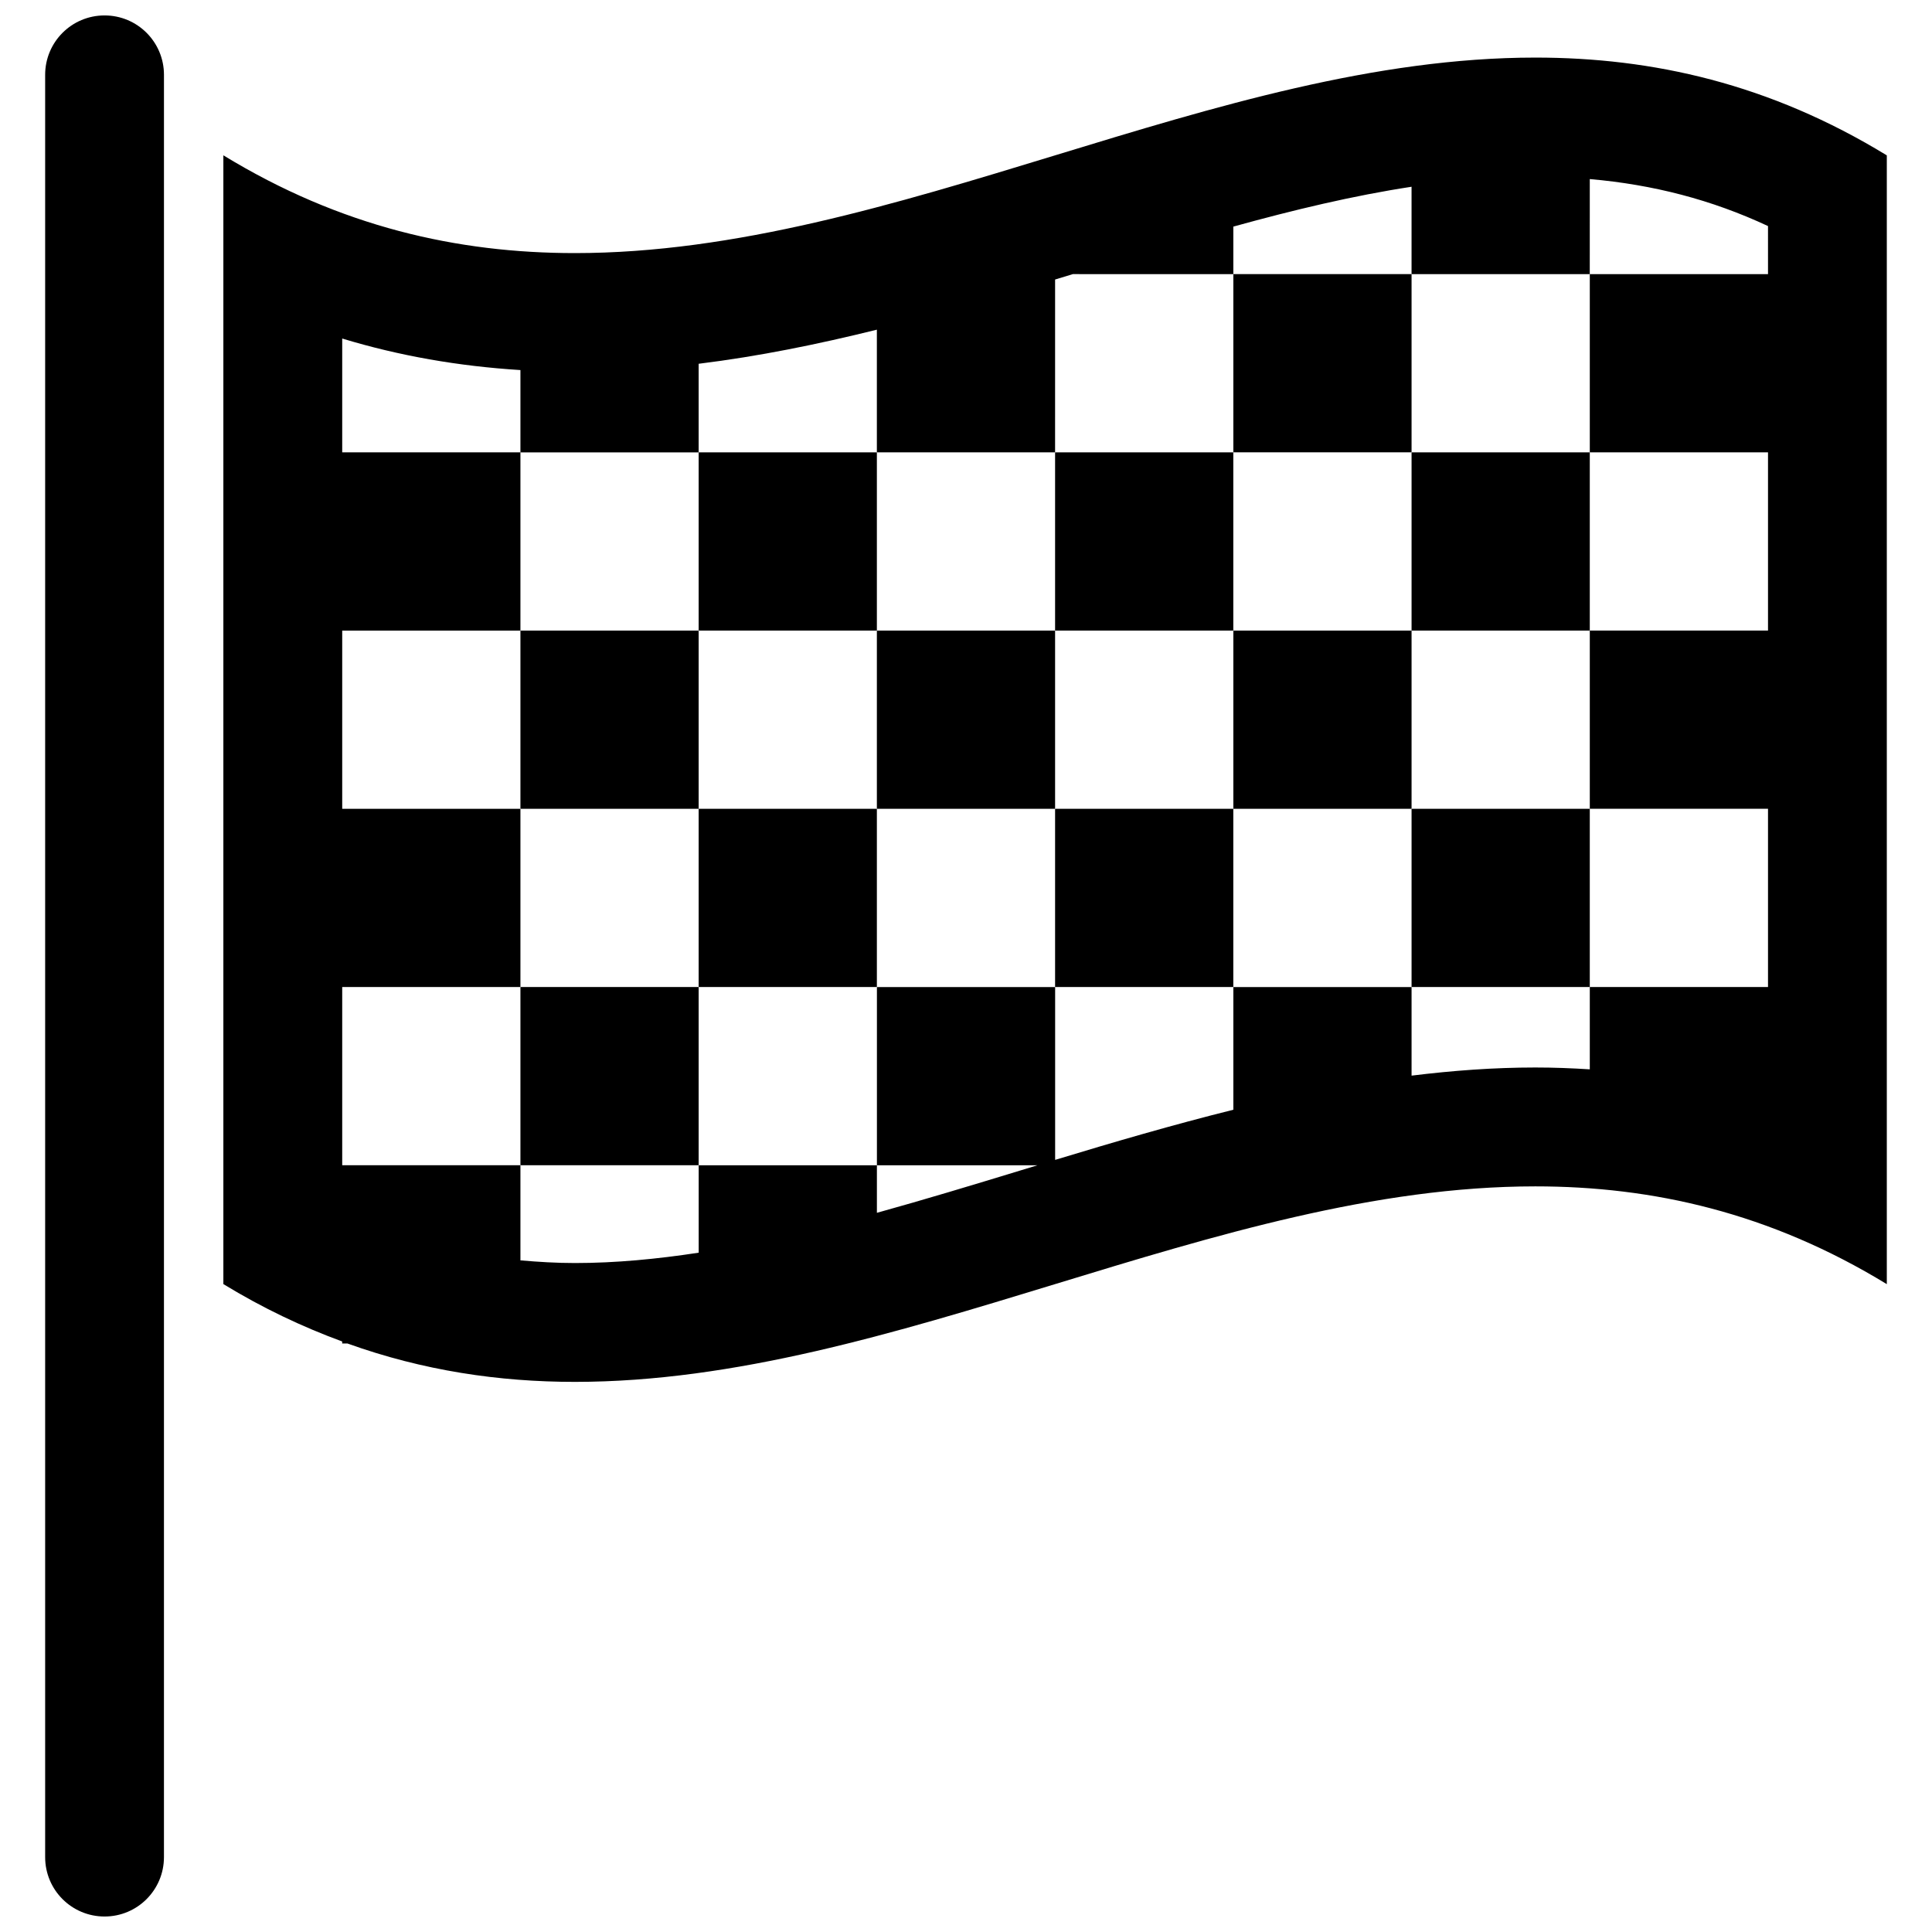
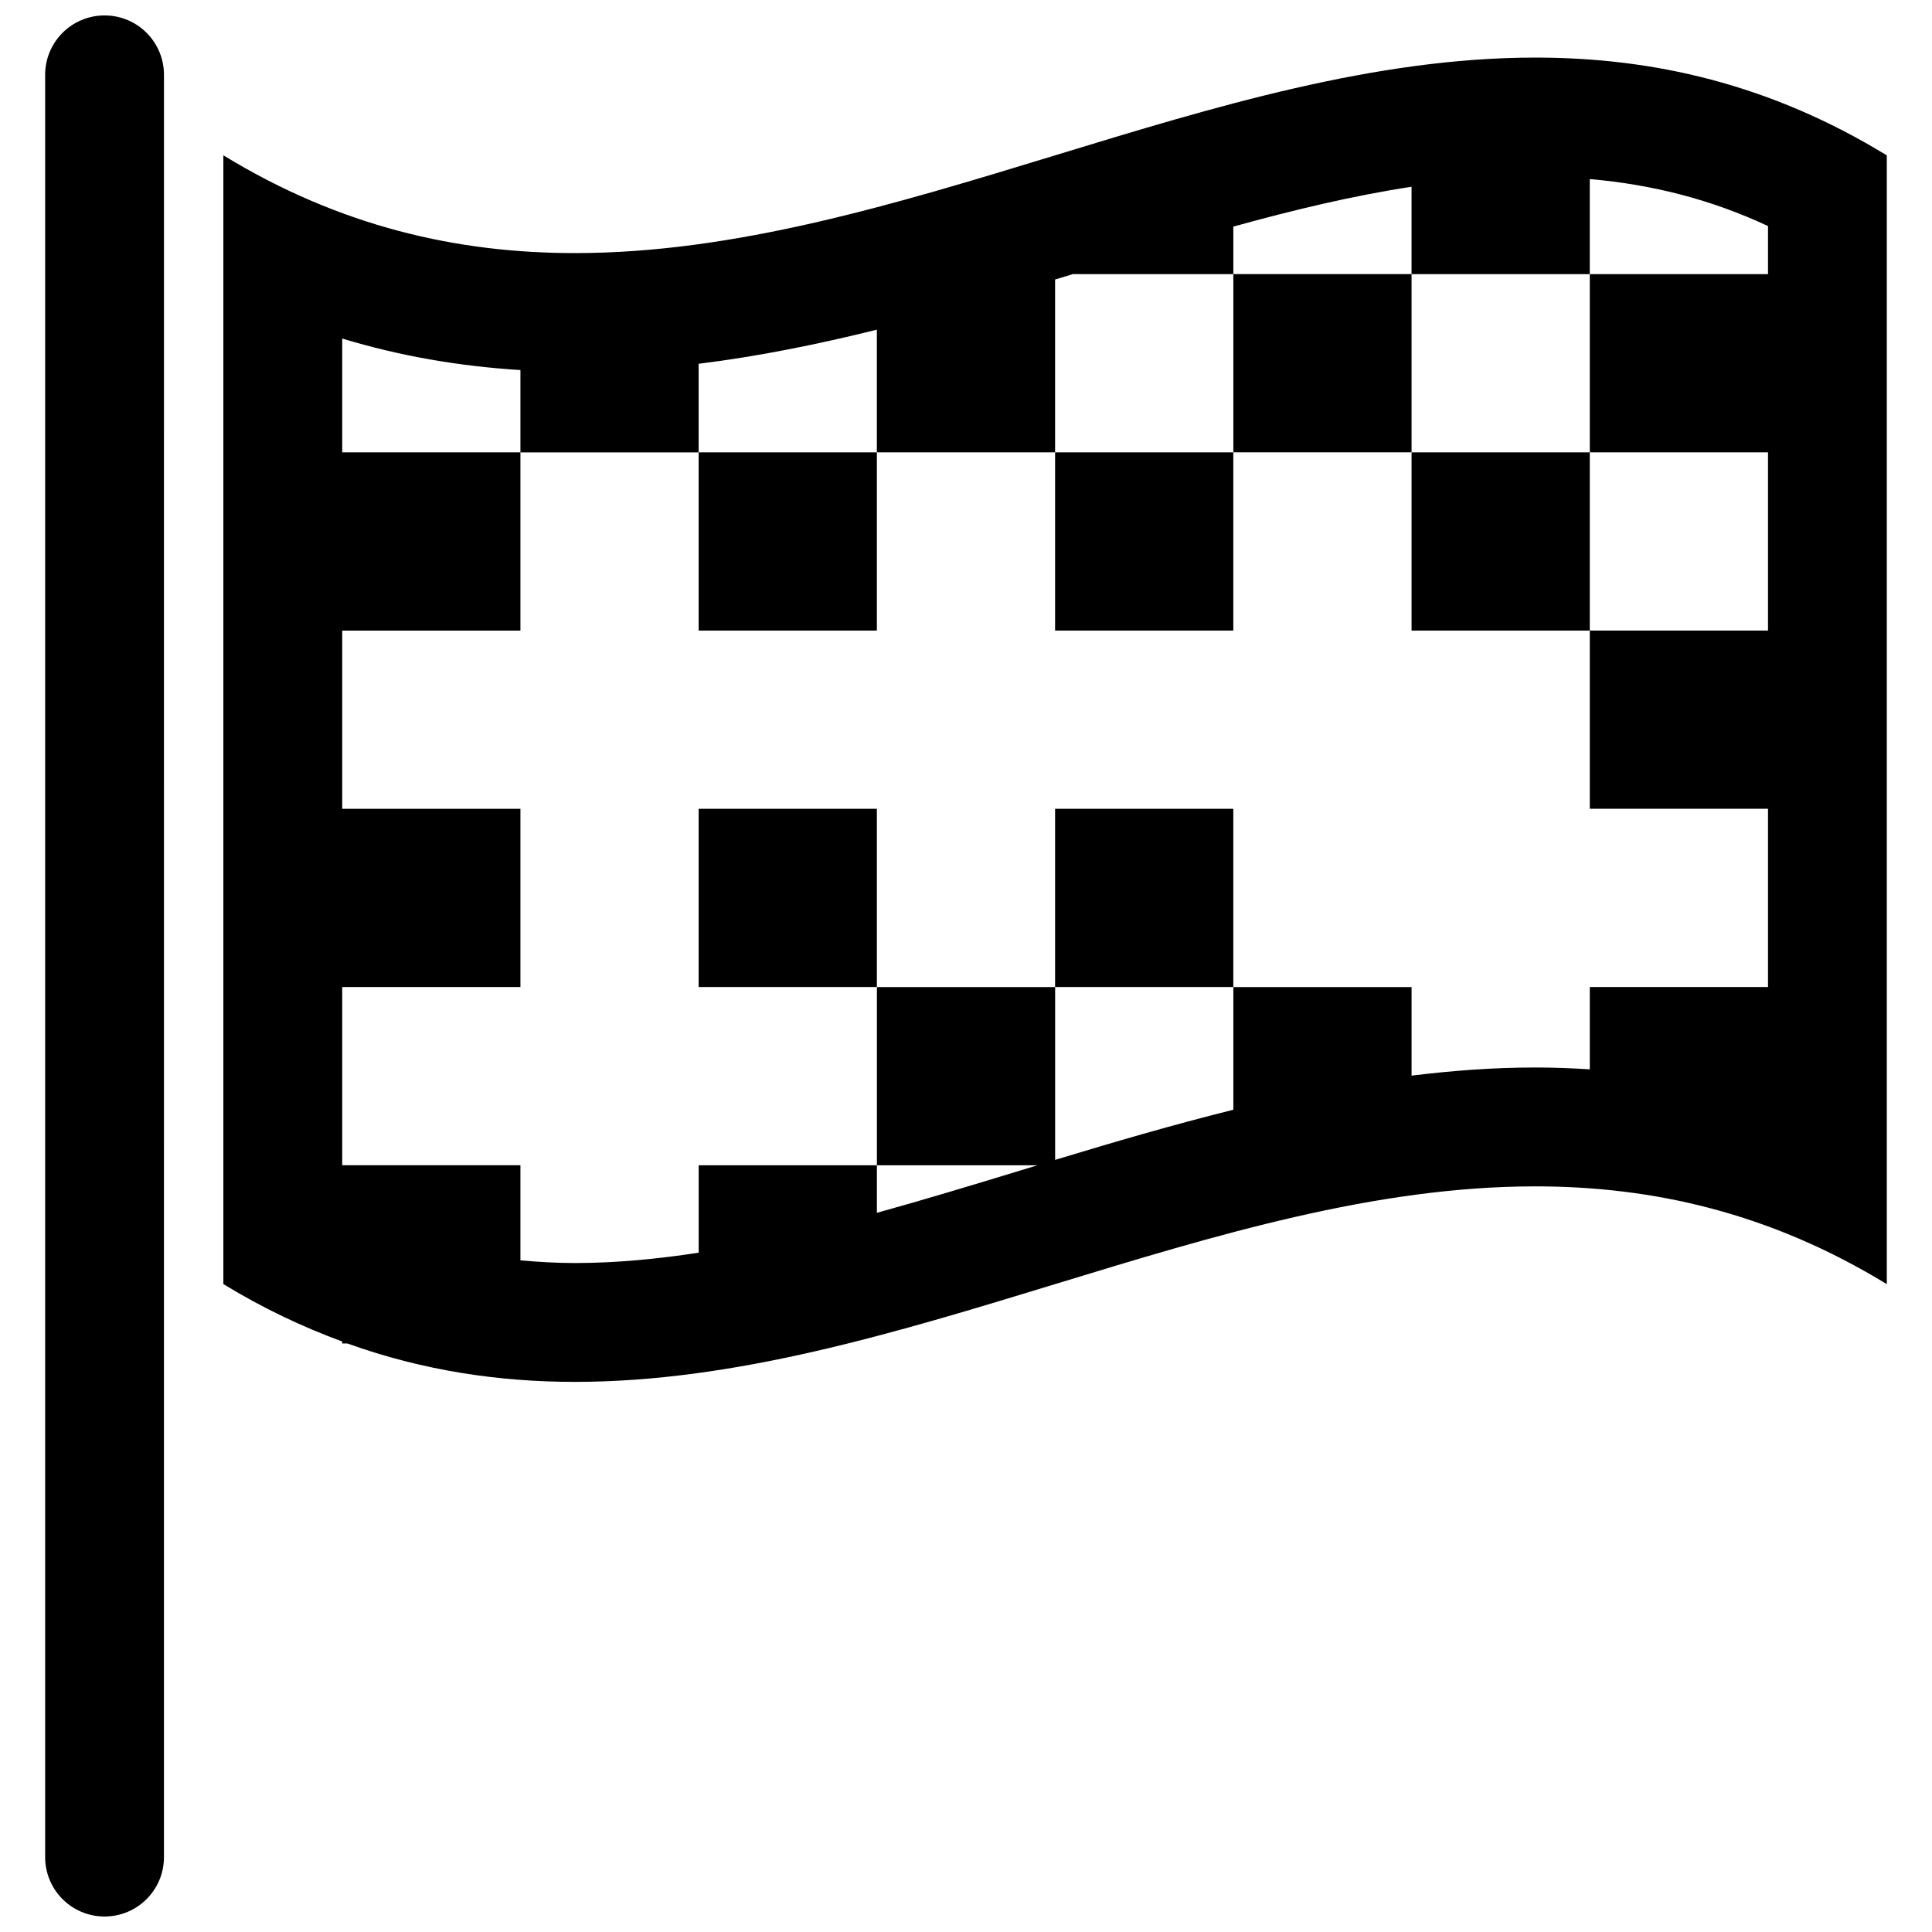
<svg xmlns="http://www.w3.org/2000/svg" width="800px" height="800px" version="1.1" viewBox="144 144 512 512">
  <defs>
    <clipPath id="a">
      <path d="m155 148.09h33v503.81h-33z" />
    </clipPath>
  </defs>
  <path d="m550.89 159.26v10.172-10.172c-84.863 0-169.69 51.812-254.54 51.812-31.047 0-62.109-6.945-93.156-25.914v299.14c10.5 6.406 20.988 11.352 31.488 15.207v0.535h1.402c20.07 7.211 40.176 10.172 60.266 10.172 84.844 0 169.67-51.812 254.52-51.812 31.047 0 62.109 6.941 93.156 25.914v-299.14c-31.062-18.988-62.078-25.914-93.141-25.914zm61.652 57.387h-47.23v47.23h47.23v47.23h-47.23v47.23h47.23v47.23h-47.23v21.82c-4.769-0.301-9.555-0.488-14.438-0.488-11.02 0-21.965 0.82-32.793 2.156v-23.473h-47.23v32.512c-15.949 3.969-31.676 8.566-47.23 13.289v-45.801h-47.23v47.23h42.539c-1.496 0.457-3.008 0.914-4.504 1.371-12.895 3.938-25.551 7.762-38.039 11.227v-12.594h-47.23v23.16c-11.059 1.688-21.984 2.742-32.801 2.742-4.945 0-9.715-0.301-14.438-0.707v-25.207h-47.23v-47.23h47.23v-47.23l-47.23-0.004v-47.23h47.23v-47.23l-47.23-0.004v-30.164c15.129 4.598 30.844 7.336 47.23 8.359v21.82h47.23v-23.488c15.949-1.969 31.676-5.18 47.23-9.035v32.512h47.23l0.004-45.805c1.574-0.473 3.133-0.961 4.707-1.434l42.527 0.004v-12.594c16.043-4.441 31.773-8.203 47.23-10.562v23.16h47.23l0.004-25.195c16.801 1.465 32.309 5.481 47.23 12.453z" />
  <path d="m470.85 216.64h47.23v47.23h-47.23z" />
  <path d="m329.15 263.88h47.23v47.23h-47.23z" />
  <path d="m423.61 263.88h47.23v47.23h-47.23z" />
  <path d="m518.08 263.88h47.23v47.23h-47.23z" />
-   <path d="m281.92 311.11h47.23v47.23h-47.23z" />
-   <path d="m376.38 311.11h47.23v47.23h-47.23z" />
-   <path d="m470.85 311.11h47.23v47.23h-47.23z" />
  <path d="m329.15 358.34h47.23v47.23h-47.23z" />
  <path d="m423.61 358.34h47.23v47.23h-47.23z" />
-   <path d="m518.08 358.34h47.23v47.23h-47.23z" />
-   <path d="m281.92 405.57h47.23v47.23h-47.23z" />
  <g clip-path="url(#a)">
    <path d="m171.71 148.09c-8.707 0-15.746 7.039-15.746 15.742v472.32c0 8.707 7.039 15.742 15.742 15.742 8.707 0 15.742-7.039 15.742-15.742l0.004-472.32c0-8.703-7.035-15.742-15.742-15.742z" />
  </g>
</svg>